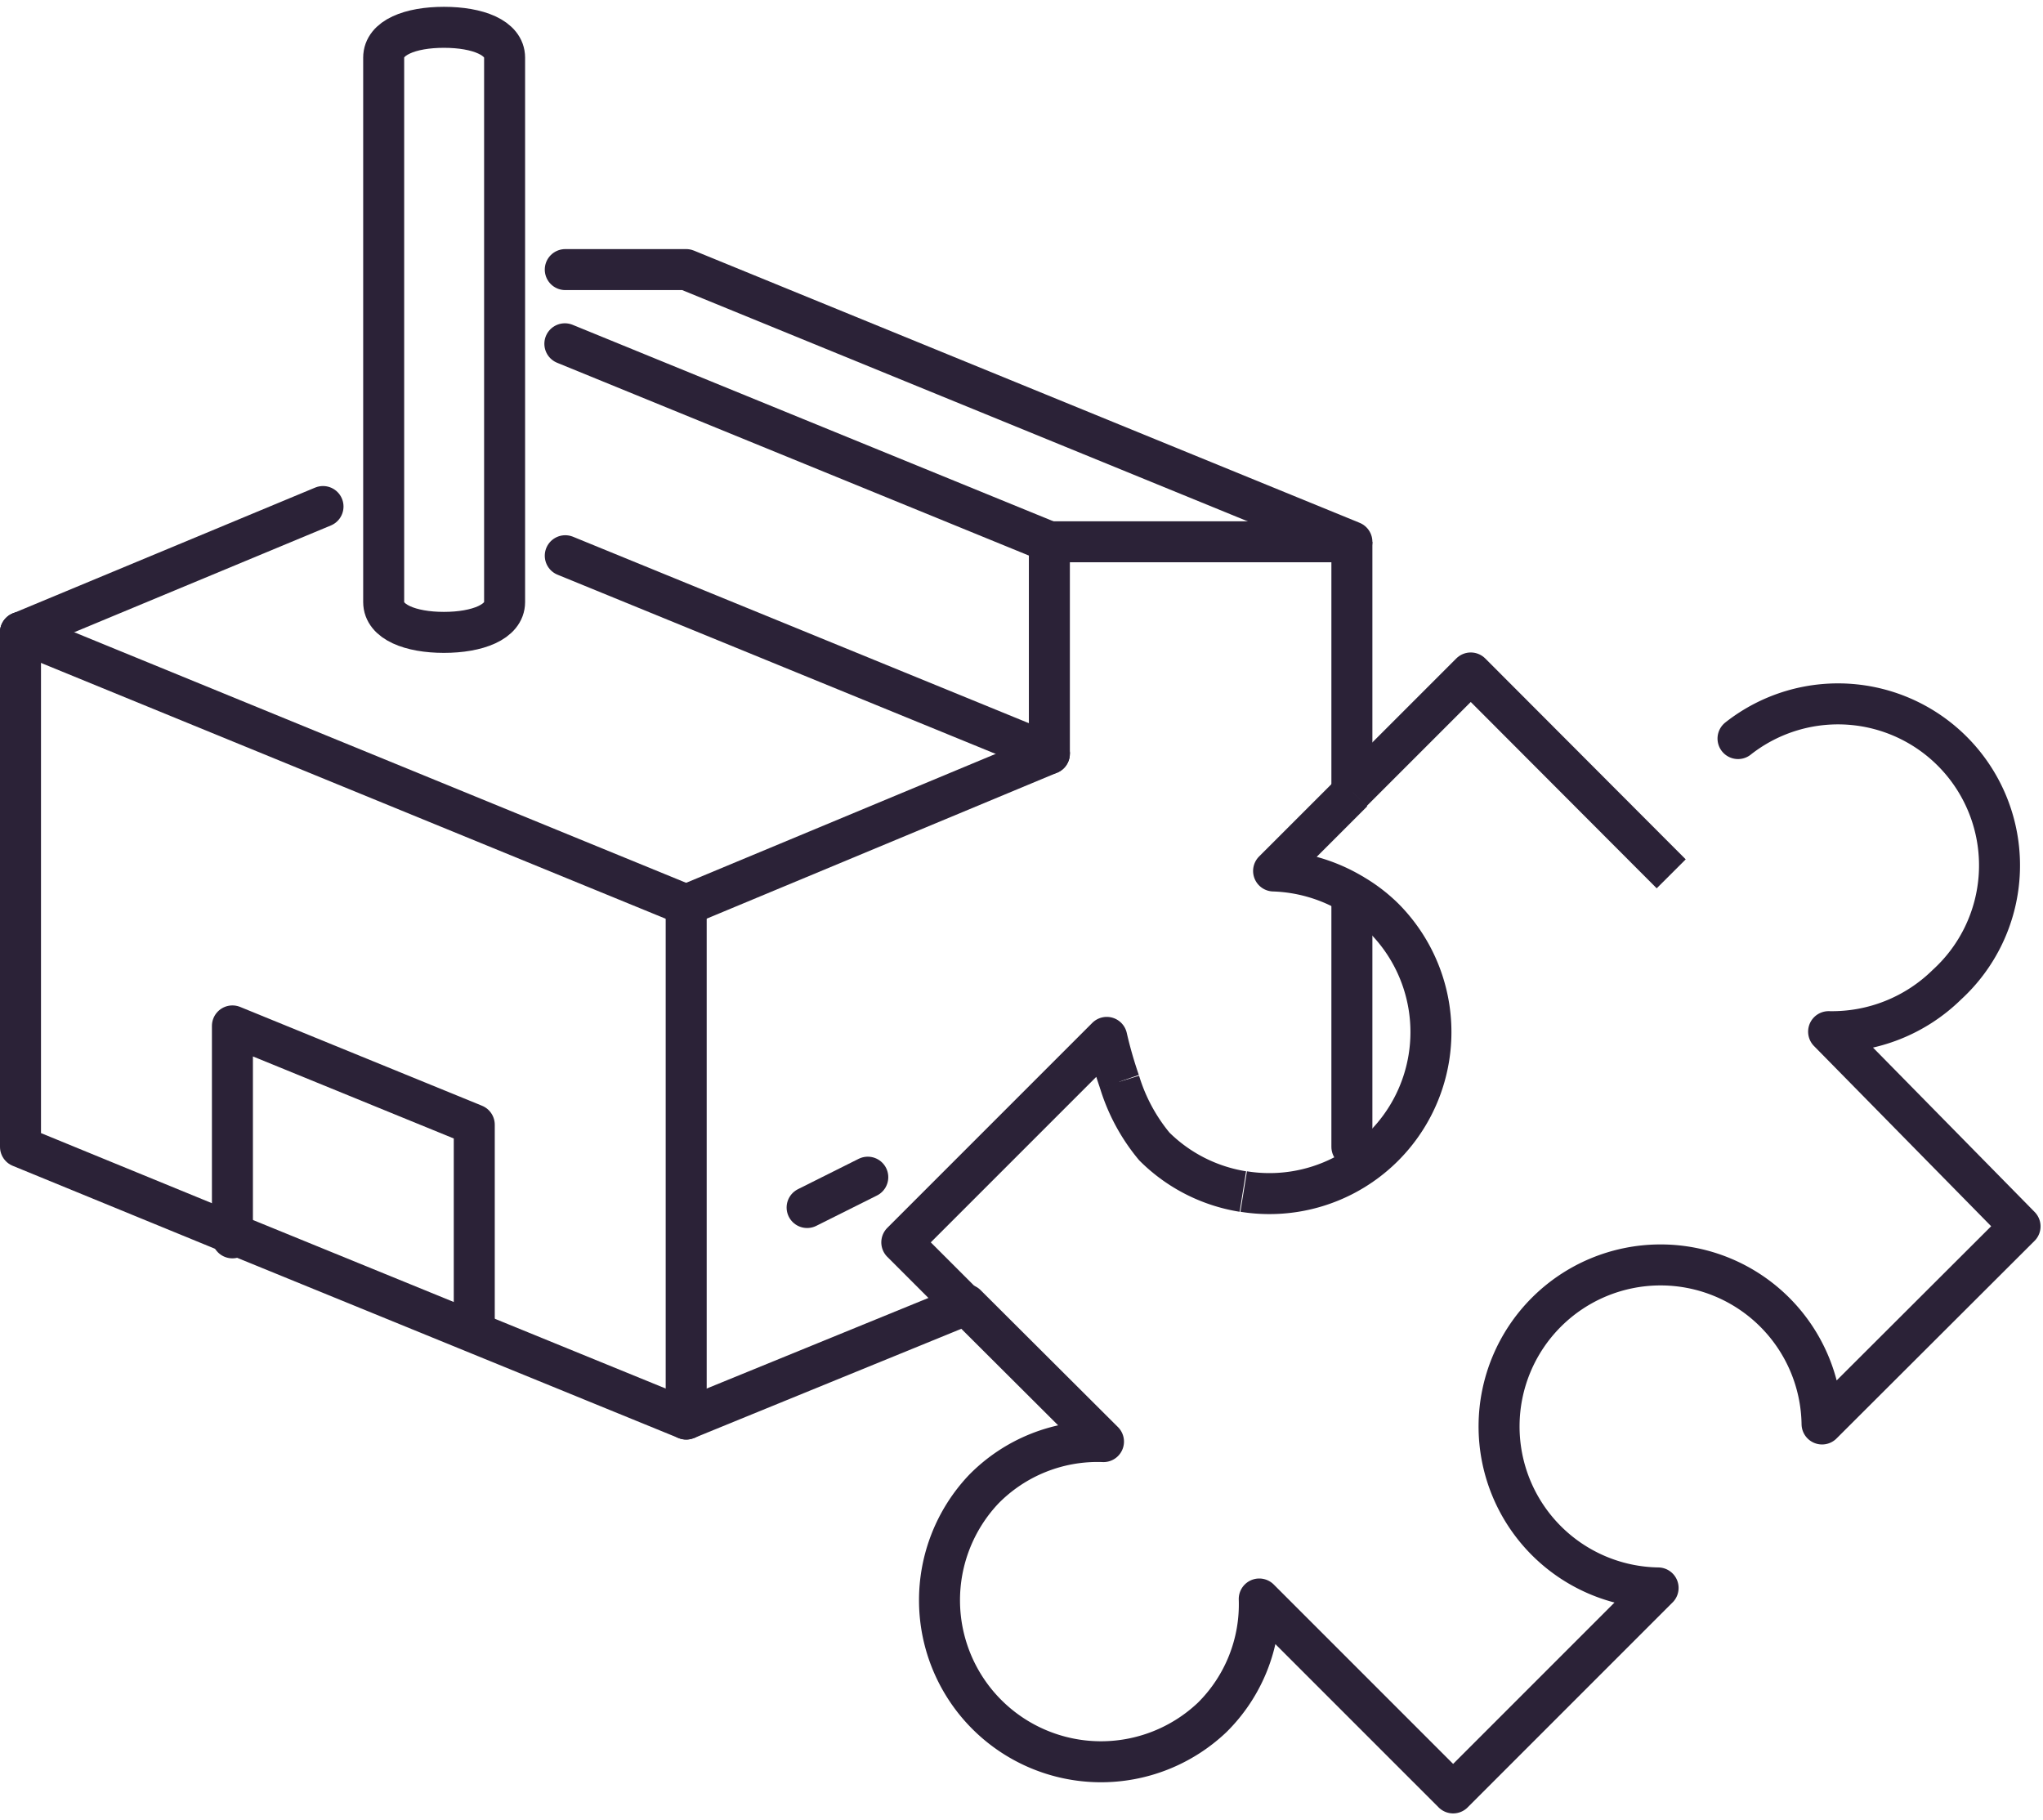
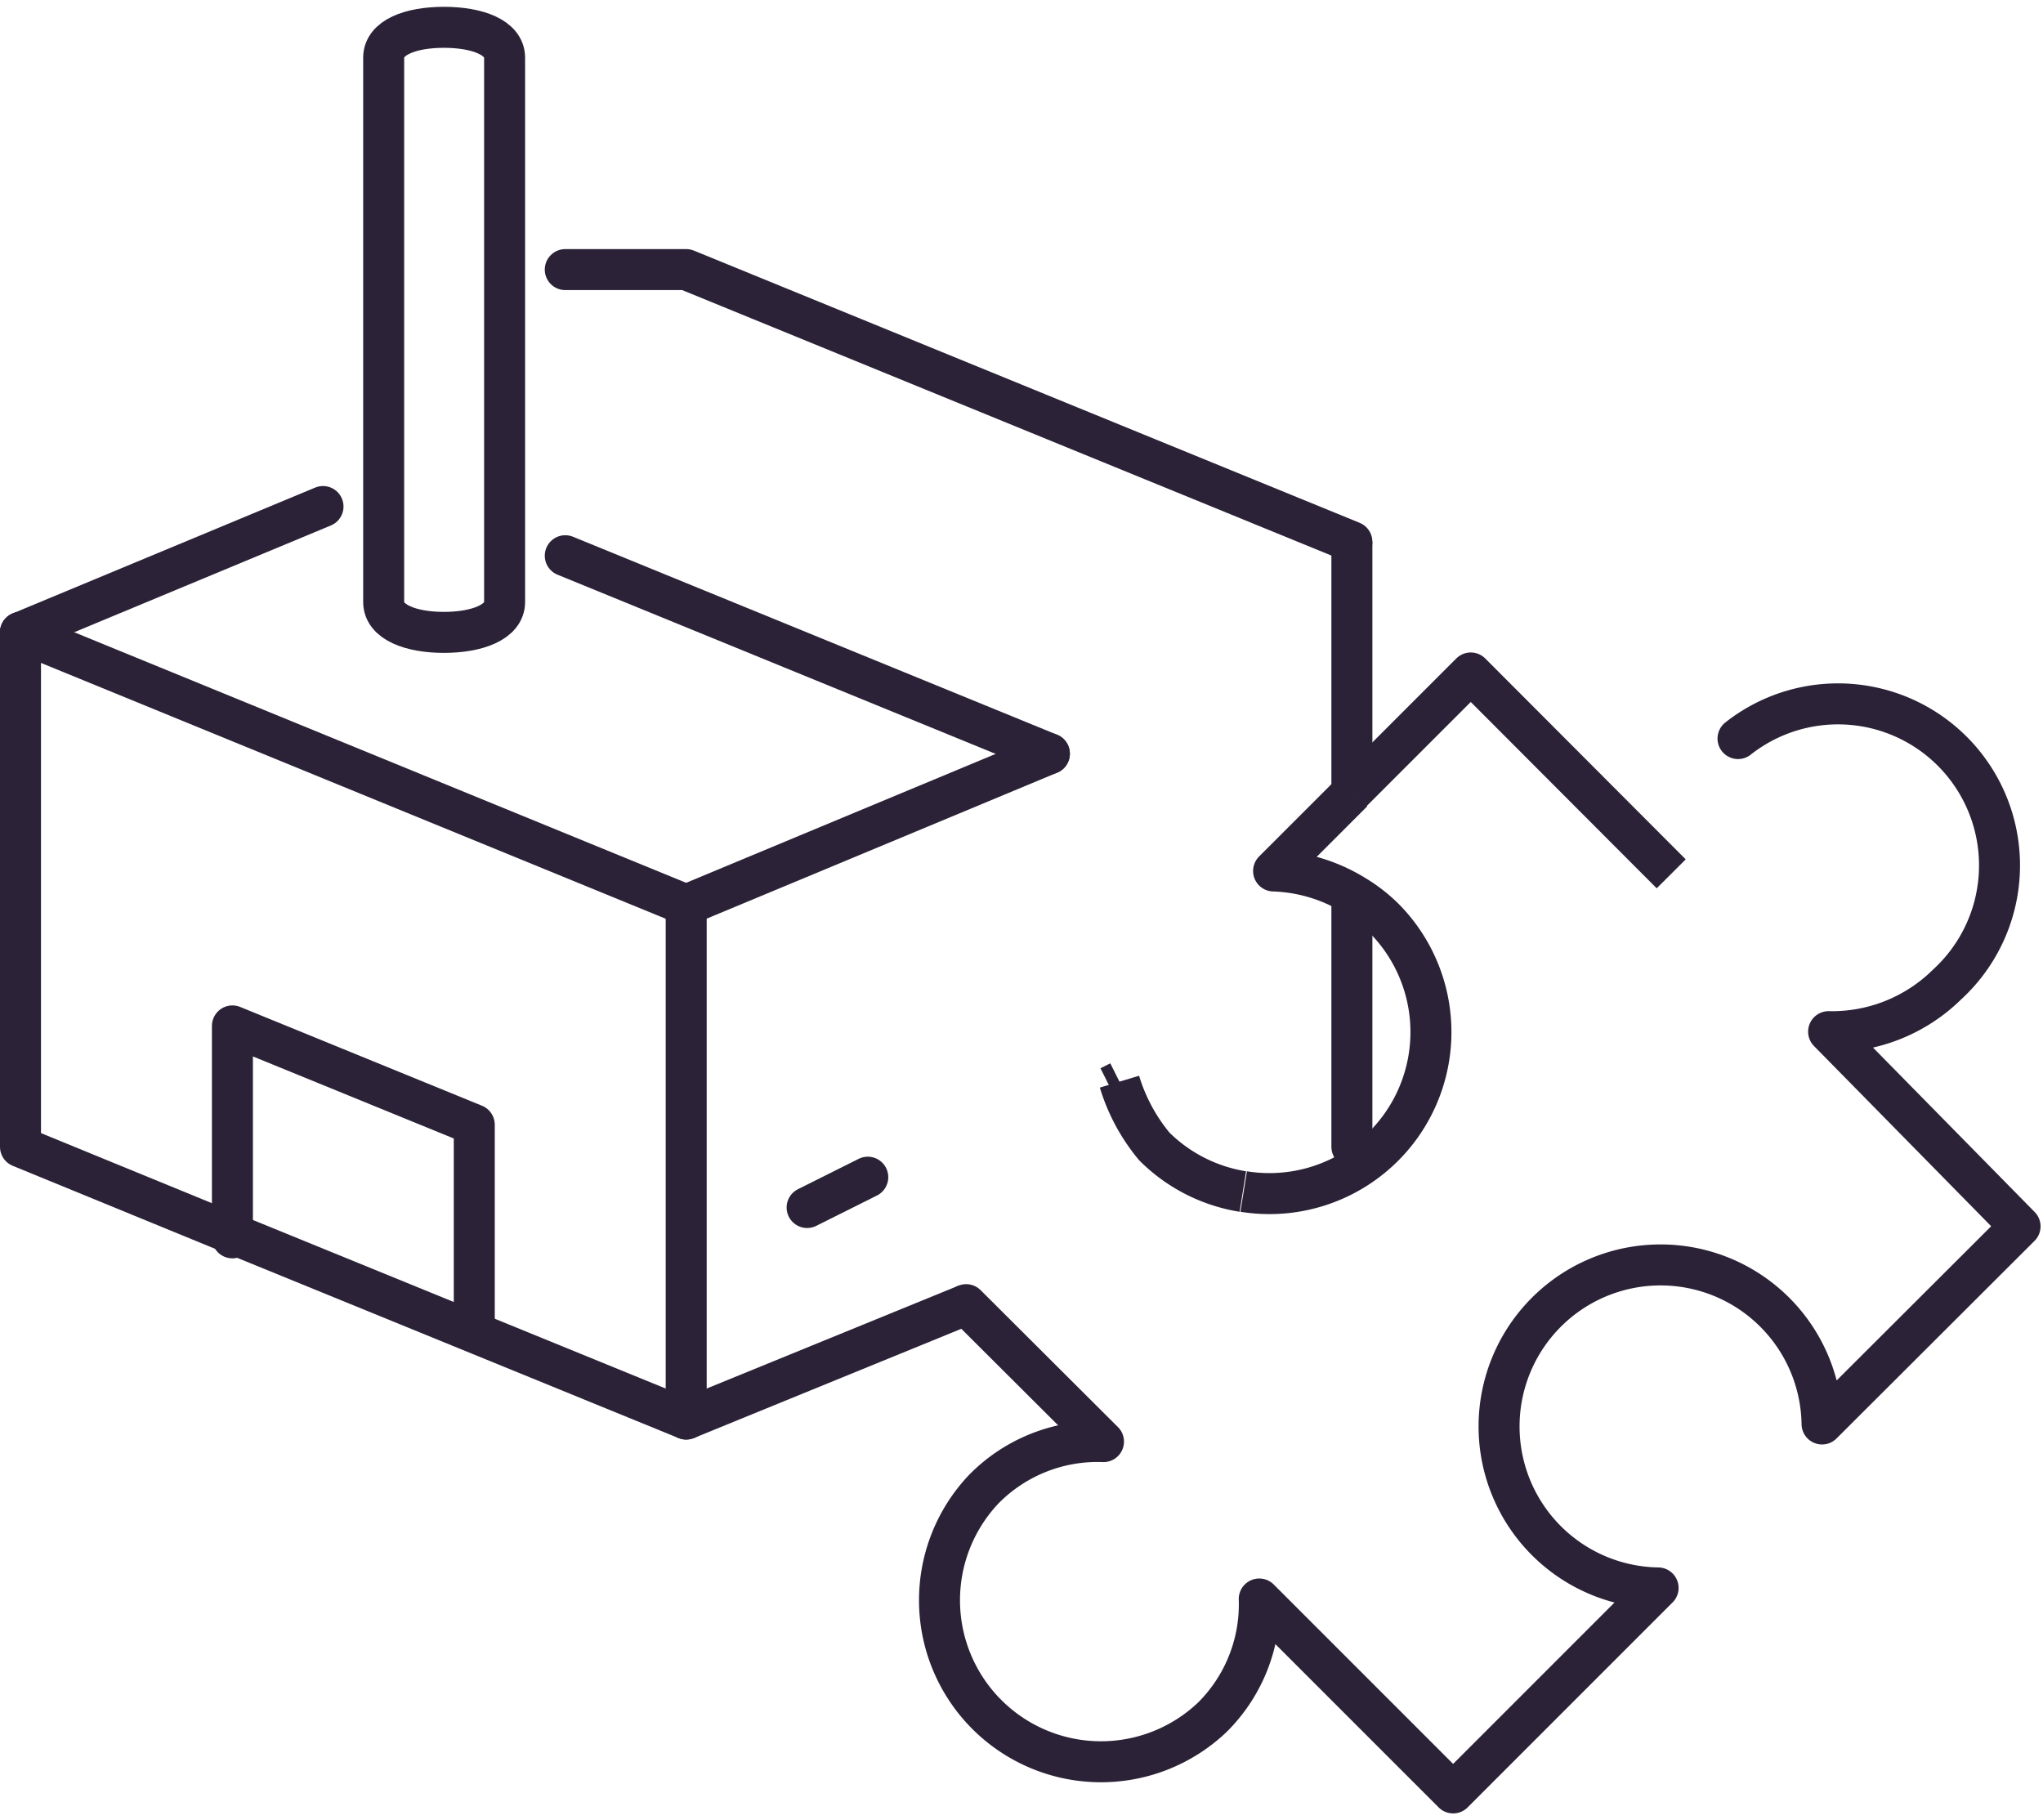
<svg xmlns="http://www.w3.org/2000/svg" width="55px" height="49px" id="a9fcc509-6a74-4fc6-a707-a39466005be1" data-name="Ebene 1" viewBox="0 0 49.84 44.07">
  <title>Icon-Leistungen-Anlagenplanung</title>
  <g>
    <line x1="16.74" y1="21.91" x2="16.74" y2="34.45" style="fill: none;stroke: #2b2237;stroke-linecap: round;stroke-linejoin: round" />
    <line x1="16.74" y1="21.91" x2="0.5" y2="15.26" style="fill: none;stroke: #2b2237;stroke-linecap: round;stroke-linejoin: round" />
    <line x1="13.79" y1="13.39" x2="25.6" y2="18.22" style="fill: none;stroke: #2b2237;stroke-linecap: round;stroke-linejoin: round" />
-     <line x1="13.78" y1="8.22" x2="25.6" y2="13.05" style="fill: none;stroke: #2b2237;stroke-linecap: round;stroke-linejoin: round" />
    <polyline points="11.57 32.24 11.57 27.27 5.67 24.86 5.67 29.93" style="fill: none;stroke: #2b2237;stroke-linecap: round;stroke-linejoin: round" />
    <line x1="5.67" y1="30.03" x2="5.67" y2="29.93" style="fill: none;stroke: #2b2237;stroke-linecap: round;stroke-linejoin: round" />
    <line x1="16.74" y1="21.91" x2="25.6" y2="18.22" style="fill: none;stroke: #2b2237;stroke-linecap: round;stroke-linejoin: round" />
-     <line x1="25.6" y1="13.05" x2="25.6" y2="18.22" style="fill: none;stroke: #2b2237;stroke-linejoin: round" />
-     <line x1="25.6" y1="13.05" x2="32.98" y2="13.05" style="fill: none;stroke: #2b2237;stroke-linejoin: round" />
    <polyline points="0.5 15.26 0.5 27.81 5.67 29.93" style="fill: none;stroke: #2b2237;stroke-linecap: round;stroke-linejoin: round" />
    <polyline points="13.79 6.41 16.74 6.41 32.98 13.05" style="fill: none;stroke: #2b2237;stroke-linecap: round;stroke-linejoin: round" />
    <line x1="32.98" y1="21.65" x2="32.98" y2="27.81" style="fill: none;stroke: #2b2237;stroke-linecap: round;stroke-linejoin: round" />
    <line x1="32.98" y1="19.15" x2="32.98" y2="13.05" style="fill: none;stroke: #2b2237;stroke-linejoin: round" />
    <line x1="23.57" y1="31.66" x2="16.74" y2="34.45" style="fill: none;stroke: #2b2237;stroke-linejoin: round" />
    <line x1="16.74" y1="34.45" x2="5.67" y2="29.93" style="fill: none;stroke: #2b2237;stroke-linecap: round;stroke-linejoin: round" />
    <line x1="7.88" y1="12.19" x2="0.5" y2="15.26" style="fill: none;stroke: #2b2237;stroke-linecap: round;stroke-linejoin: round" />
    <path d="M12.31,1.24c0-.49-.66-.74-1.48-.74s-1.47.25-1.47.74V14.52c0,.49.66.74,1.47.74s1.48-.25,1.48-.74Z" style="fill: none;stroke: #2b2237;stroke-linecap: round;stroke-linejoin: round" />
    <line x1="21.17" y1="28.55" x2="19.69" y2="29.29" style="fill: none;stroke: #2b2237;stroke-linecap: round;stroke-linejoin: round" />
    <line x1="27.31" y1="26.22" x2="27.07" y2="26.34" style="fill: none;stroke: #2b2237;stroke-linejoin: round" />
    <polyline points="32.98 19.15 35.88 16.25 40.77 21.15" style="fill: none;stroke: #2b2237;stroke-linejoin: round" />
-     <path d="M27.31,26.22A10.37,10.37,0,0,1,27,25.14l-5,5,1.55,1.55" style="fill: none;stroke: #2b2237;stroke-linejoin: round" />
    <path d="M27.31,26.22a4.51,4.51,0,0,0,.85,1.58,3.94,3.94,0,0,0,2.16,1.1" style="fill: none;stroke: #2b2237;stroke-linejoin: round" />
    <path d="M23.57,31.66,26.92,35A3.89,3.89,0,0,0,24,36.16a3.94,3.94,0,0,0,5.57,5.57,3.88,3.88,0,0,0,1.15-2.89l4.73,4.73,5-5a3.94,3.94,0,1,1,4-4l4.83-4.82L44.61,25a4,4,0,0,0,2.89-1.15,3.94,3.94,0,0,0-5.1-6" style="fill: none;stroke: #2b2237;stroke-linecap: round;stroke-linejoin: round" />
    <path d="M33,19.15l-1.93,1.93a4,4,0,0,1,1.93.57" style="fill: none;stroke: #2b2237;stroke-linejoin: round" />
    <path d="M33,21.65a3.83,3.83,0,0,1,.76.58,3.94,3.94,0,0,1-3.42,6.67" style="fill: none;stroke: #2b2237;stroke-linejoin: round" />
  </g>
</svg>